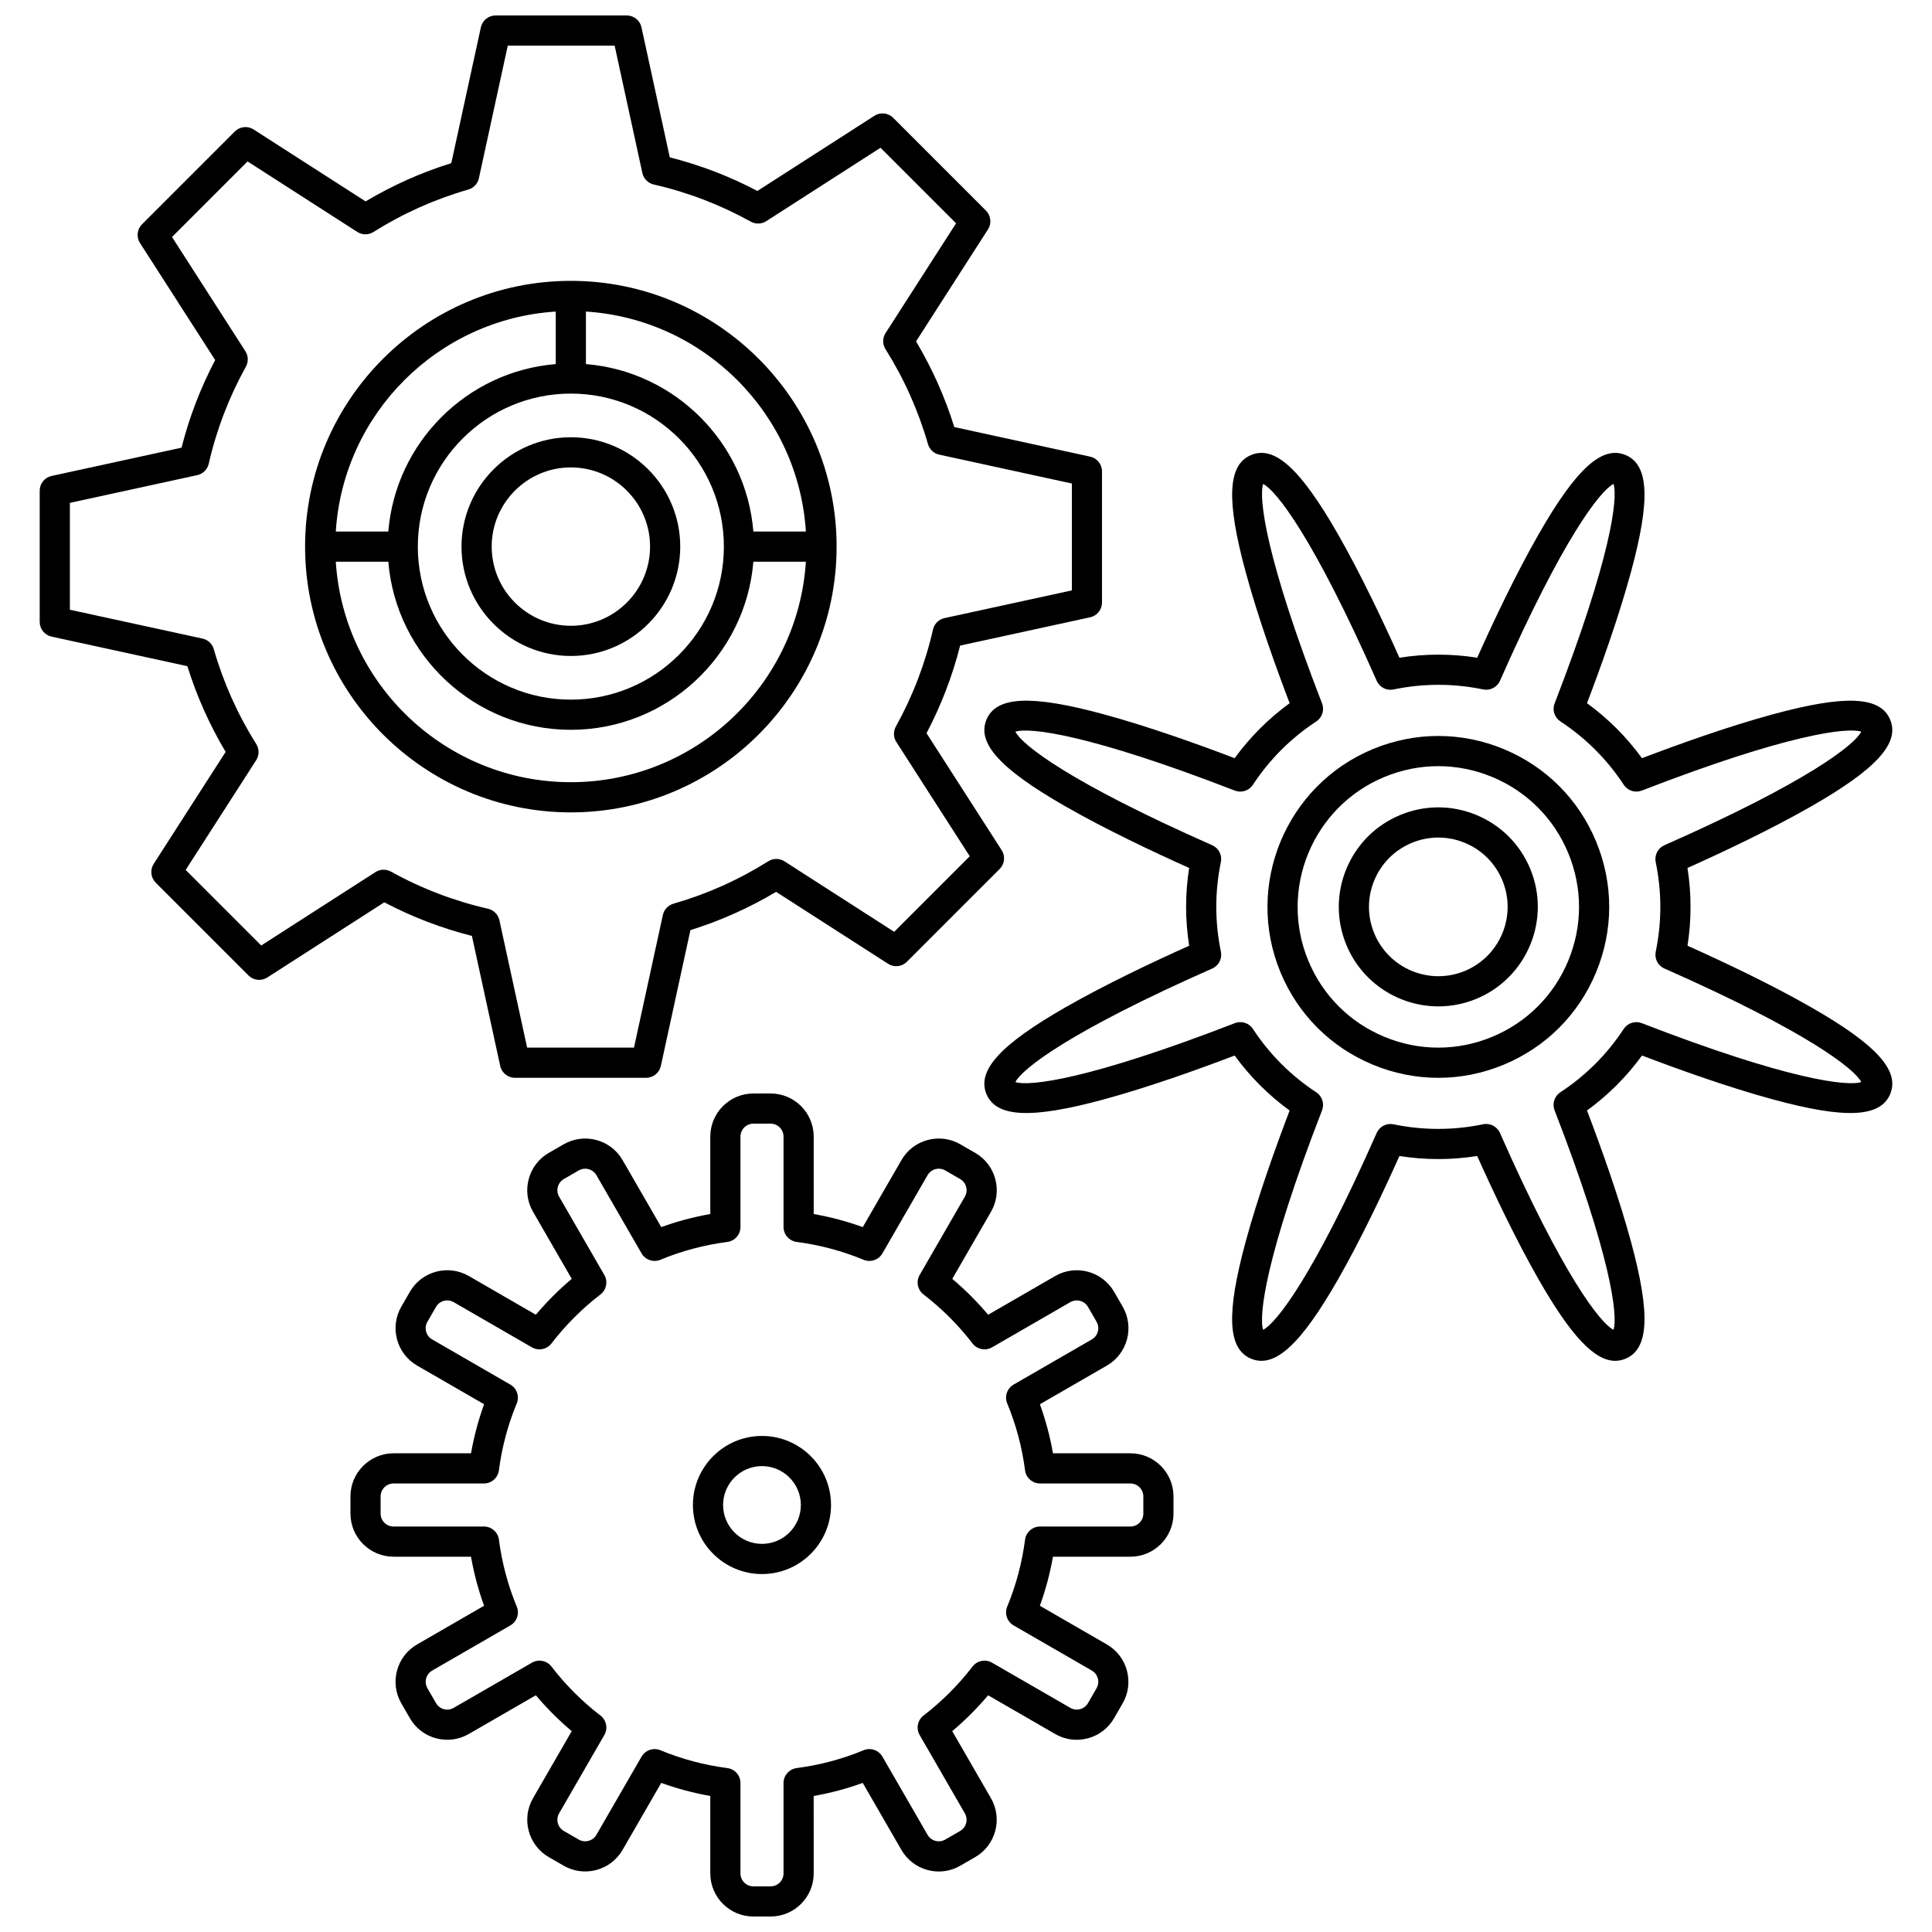
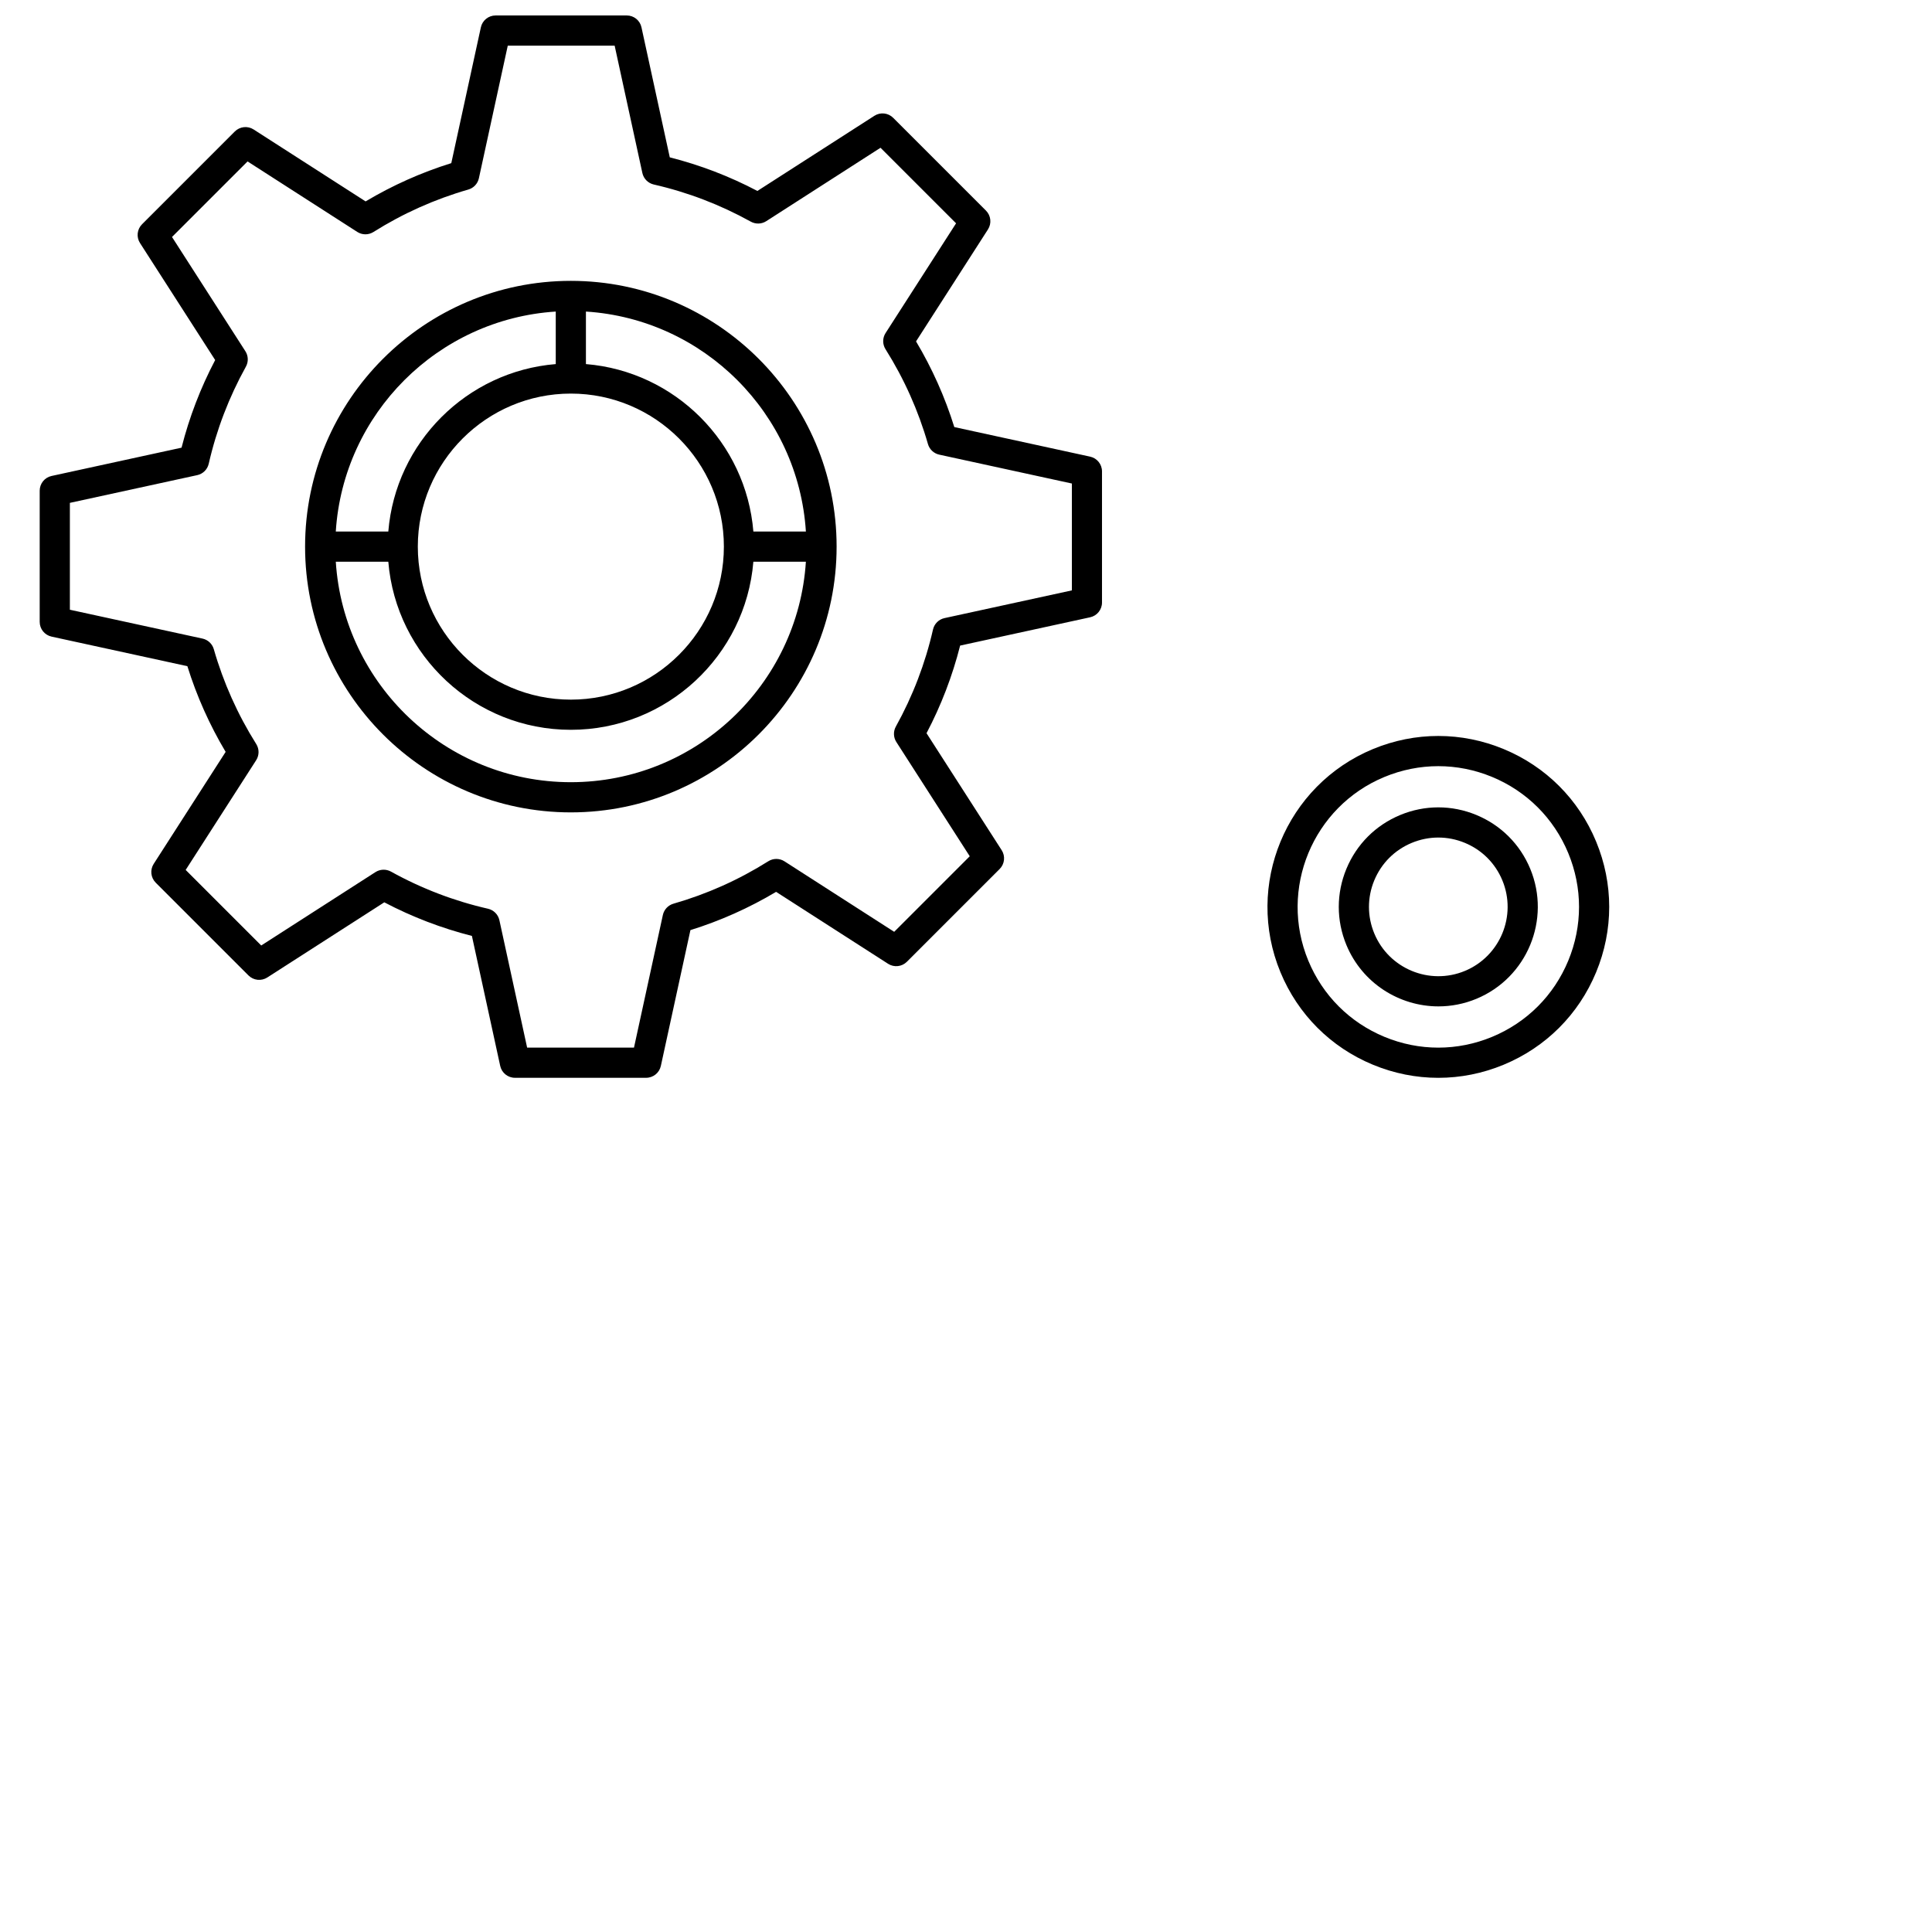
<svg xmlns="http://www.w3.org/2000/svg" width="800px" height="800px" version="1.1" viewBox="144 144 512 512">
  <defs>
    <clipPath id="b">
      <path d="m154 148.09h283v281.91h-283z" />
    </clipPath>
    <clipPath id="a">
-       <path d="m236 433h219v218.9h-219z" />
-     </clipPath>
+       </clipPath>
  </defs>
-   <path d="m295.29 317.84c15.98 0 28.98-13.004 28.98-28.984s-13-28.98-28.98-28.98c-15.98 0-28.984 13-28.984 28.98 0 15.984 13 28.984 28.984 28.984zm0-49.969c11.57 0 20.984 9.414 20.984 20.984 0 11.57-9.414 20.984-20.984 20.984-11.57 0-20.984-9.414-20.984-20.984-0.004-11.57 9.41-20.984 20.984-20.984z" />
  <path d="m365.71 288.86c0-38.836-31.594-70.43-70.43-70.43-38.836 0-70.43 31.594-70.43 70.43s31.594 70.43 70.43 70.43c38.832-0.004 70.43-31.598 70.43-70.43zm-8.141-4h-13.918c-1.934-23.586-20.789-42.441-44.375-44.375v-13.918c31.246 1.988 56.305 27.047 58.293 58.293zm-62.289-36.555c22.363 0 40.555 18.191 40.555 40.551 0 22.363-18.191 40.555-40.555 40.555-22.363 0-40.555-18.191-40.555-40.555 0-22.359 18.191-40.551 40.555-40.551zm-4-21.738v13.918c-23.586 1.934-42.441 20.789-44.375 44.375h-13.918c1.988-31.246 27.047-56.305 58.293-58.293zm-58.293 66.289h13.918c2.043 24.906 22.949 44.551 48.371 44.551s46.332-19.648 48.371-44.551h13.918c-2.07 32.566-29.211 58.434-62.289 58.434s-60.219-25.867-62.289-58.434z" />
  <g clip-path="url(#b)">
    <path d="m269.06 392.03 7.5 34.449c0.398 1.84 2.027 3.148 3.906 3.148h34.762c1.879 0 3.508-1.309 3.906-3.148l7.836-35.988c7.93-2.469 15.547-5.871 22.707-10.141l29.672 19.062c1.582 1.02 3.66 0.793 4.988-0.535l24.582-24.582c1.328-1.328 1.555-3.406 0.535-4.988l-19.914-31c3.879-7.379 6.867-15.168 8.906-23.219l34.449-7.5c1.836-0.398 3.148-2.027 3.148-3.906v-34.762c0-1.879-1.309-3.508-3.148-3.906l-35.992-7.836c-2.469-7.93-5.871-15.547-10.141-22.707l19.062-29.676c1.016-1.582 0.793-3.66-0.535-4.988l-24.582-24.582c-1.328-1.328-3.406-1.555-4.988-0.535l-31 19.914c-7.375-3.879-15.164-6.867-23.219-8.906l-7.5-34.449c-0.391-1.844-2.019-3.152-3.898-3.152h-34.762c-1.879 0-3.508 1.309-3.906 3.148l-7.836 35.988c-7.93 2.469-15.547 5.871-22.711 10.141l-29.672-19.062c-1.582-1.02-3.66-0.793-4.988 0.535l-24.582 24.582c-1.328 1.328-1.555 3.406-0.535 4.988l19.914 31c-3.879 7.375-6.867 15.164-8.91 23.219l-34.449 7.5c-1.836 0.398-3.144 2.027-3.144 3.906v34.762c0 1.879 1.309 3.508 3.148 3.906l35.988 7.836c2.469 7.93 5.871 15.547 10.141 22.711l-19.062 29.676c-1.016 1.582-0.793 3.66 0.535 4.988l24.582 24.582c1.332 1.332 3.406 1.555 4.988 0.535l31-19.914c7.375 3.875 15.164 6.859 23.219 8.906zm-25.559-16.914-30.273 19.449-20.023-20.023 18.68-29.074c0.84-1.305 0.848-2.977 0.02-4.289-4.926-7.832-8.707-16.289-11.246-25.141-0.406-1.414-1.555-2.492-2.992-2.805l-35.148-7.648v-28.32l33.75-7.348c1.516-0.328 2.703-1.508 3.047-3.019 2.047-8.98 5.359-17.633 9.844-25.719 0.715-1.285 0.664-2.863-0.133-4.102l-19.445-30.273 20.023-20.023 29.074 18.68c1.305 0.84 2.977 0.848 4.289 0.02 7.832-4.926 16.289-8.707 25.137-11.246 1.414-0.406 2.492-1.555 2.805-2.992l7.656-35.148h28.32l7.348 33.75c0.328 1.516 1.508 2.703 3.019 3.051 8.98 2.047 17.633 5.359 25.719 9.844 1.289 0.715 2.863 0.664 4.102-0.133l30.273-19.449 20.023 20.023-18.68 29.074c-0.84 1.305-0.848 2.977-0.02 4.289 4.926 7.832 8.707 16.289 11.246 25.137 0.406 1.414 1.555 2.492 2.992 2.805l35.148 7.652v28.32l-33.754 7.348c-1.516 0.328-2.703 1.508-3.047 3.019-2.047 8.98-5.359 17.633-9.844 25.719-0.715 1.285-0.664 2.863 0.133 4.102l19.449 30.273-20.023 20.023-29.074-18.68c-1.305-0.836-2.977-0.848-4.289-0.02-7.832 4.926-16.289 8.707-25.137 11.246-1.414 0.406-2.492 1.555-2.805 2.992l-7.652 35.145h-28.32l-7.348-33.75c-0.328-1.516-1.504-2.703-3.019-3.051-8.98-2.047-17.637-5.359-25.719-9.844-1.289-0.707-2.867-0.656-4.106 0.137z" />
  </g>
  <path d="m535.26 359.98c-6.508-2.695-13.672-2.695-20.18 0-6.508 2.695-11.574 7.762-14.27 14.27-2.695 6.508-2.695 13.672 0 20.18 4.203 10.141 14.043 16.273 24.395 16.273 3.356 0 6.766-0.645 10.055-2.008 13.43-5.562 19.832-21.016 14.27-34.449-2.695-6.504-7.762-11.57-14.27-14.266zm-3.062 41.328c-9.355 3.875-20.125-0.586-24-9.941-1.879-4.535-1.879-9.527 0-14.059 1.879-4.535 5.406-8.062 9.941-9.941 2.266-0.938 4.648-1.41 7.031-1.41 2.383 0 4.762 0.469 7.031 1.41 4.535 1.879 8.062 5.406 9.941 9.941 3.875 9.359-0.586 20.125-9.945 24z" />
  <path d="m542.49 342.51c-11.172-4.629-23.48-4.629-34.652 0-23.062 9.555-34.055 36.09-24.5 59.152 4.629 11.172 13.328 19.875 24.5 24.5 5.586 2.312 11.453 3.473 17.324 3.473 5.871 0 11.738-1.156 17.324-3.473 11.172-4.629 19.875-13.328 24.5-24.5 4.629-11.172 4.629-23.477 0-34.648-4.621-11.176-13.324-19.875-24.496-24.504zm17.113 56.09c-3.812 9.199-10.977 16.363-20.176 20.176-9.199 3.812-19.332 3.812-28.531 0-9.199-3.812-16.363-10.977-20.176-20.176-7.867-18.988 1.184-40.84 20.176-48.703 4.598-1.902 9.434-2.856 14.266-2.856 4.832 0 9.664 0.953 14.266 2.856 9.199 3.812 16.363 10.977 20.176 20.176s3.812 19.332 0 28.527z" />
-   <path d="m644.92 334.73c-2.578-6.227-11.871-6.652-31.07-1.438-11.789 3.203-24.914 7.902-34.707 11.637-4.082-5.609-8.965-10.496-14.57-14.578 3.734-9.797 8.434-22.922 11.637-34.707 5.219-19.195 4.789-28.488-1.438-31.066-6.227-2.582-13.098 3.688-22.984 20.949-6.07 10.602-12.031 23.203-16.312 32.77-6.848-1.078-13.754-1.078-20.609 0.008-4.285-9.566-10.246-22.172-16.312-32.773-9.887-17.266-16.758-23.543-22.984-20.953-6.227 2.578-6.656 11.871-1.438 31.07 3.203 11.789 7.902 24.914 11.637 34.707-5.613 4.082-10.496 8.965-14.578 14.57-9.793-3.734-22.918-8.434-34.707-11.637-19.199-5.219-28.488-4.789-31.066 1.438-2.578 6.227 3.688 13.098 20.949 22.98 10.602 6.07 23.203 12.031 32.77 16.312-1.078 6.848-1.078 13.754 0.004 20.609-9.566 4.285-22.168 10.242-32.773 16.312-17.266 9.887-23.531 16.762-20.953 22.984 2.578 6.223 11.871 6.652 31.07 1.438 11.793-3.207 24.914-7.902 34.707-11.637 4.082 5.613 8.965 10.496 14.57 14.578-3.734 9.797-8.434 22.922-11.637 34.707-5.219 19.195-4.789 28.488 1.438 31.066s13.098-3.688 22.984-20.949c6.07-10.602 12.031-23.203 16.312-32.77 6.848 1.078 13.754 1.078 20.609-0.008 4.285 9.566 10.242 22.168 16.316 32.773 8.469 14.793 14.73 21.512 20.262 21.512 0.926 0 1.832-0.188 2.723-0.559 6.227-2.578 6.656-11.871 1.438-31.07-3.203-11.789-7.902-24.914-11.637-34.711 5.613-4.082 10.496-8.965 14.578-14.57 9.797 3.734 22.922 8.434 34.707 11.637 19.199 5.219 28.488 4.789 31.066-1.438 2.578-6.227-3.688-13.098-20.949-22.98-10.602-6.07-23.203-12.031-32.77-16.316 1.078-6.848 1.074-13.754-0.004-20.609 9.566-4.285 22.172-10.242 32.773-16.312 17.262-9.875 23.527-16.75 20.949-22.977zm-62.141 37.734c1.633 7.883 1.637 15.871 0.008 23.738-0.383 1.848 0.578 3.707 2.301 4.469 37.906 16.734 50.398 26.617 52.16 30.086-3.691 1.203-19.52-0.637-58.156-15.609-1.758-0.684-3.75-0.043-4.789 1.531-4.414 6.719-10.062 12.363-16.789 16.781-1.578 1.035-2.215 3.031-1.535 4.789 14.973 38.641 16.82 54.465 15.613 58.16-3.465-1.758-13.355-14.254-30.086-52.164-0.762-1.723-2.625-2.68-4.469-2.301-7.883 1.633-15.867 1.637-23.738 0.008-1.852-0.383-3.707 0.578-4.469 2.301-16.734 37.906-26.617 50.402-30.086 52.16-1.207-3.691 0.637-19.52 15.609-58.156 0.684-1.758 0.043-3.75-1.531-4.785-6.719-4.414-12.363-10.062-16.785-16.793-0.758-1.152-2.027-1.805-3.344-1.805-0.484 0-0.973 0.086-1.445 0.27-38.641 14.973-54.469 16.816-58.16 15.613 1.758-3.469 14.258-13.355 52.164-30.086 1.723-0.762 2.684-2.621 2.301-4.469-1.633-7.883-1.637-15.871-0.008-23.742 0.383-1.848-0.578-3.707-2.301-4.469-37.902-16.73-50.398-26.617-52.16-30.086 3.691-1.207 19.523 0.637 58.156 15.609 1.758 0.684 3.75 0.043 4.789-1.531 4.414-6.719 10.062-12.363 16.793-16.785 1.574-1.035 2.215-3.031 1.535-4.789-14.973-38.641-16.82-54.465-15.609-58.16 3.465 1.758 13.352 14.254 30.086 52.164 0.762 1.727 2.621 2.688 4.469 2.301 7.883-1.637 15.871-1.637 23.742-0.008 1.844 0.387 3.707-0.578 4.469-2.301 16.73-37.906 26.617-50.402 30.086-52.16 1.207 3.695-0.637 19.52-15.609 58.156-0.68 1.758-0.043 3.75 1.535 4.785 6.719 4.414 12.363 10.062 16.785 16.793 1.035 1.574 3.031 2.215 4.789 1.531 38.637-14.973 54.465-16.816 58.16-15.609-1.758 3.469-14.258 13.355-52.164 30.086-1.738 0.77-2.699 2.633-2.316 4.477z" />
-   <path d="m345.93 524.54c-10.09 0-18.301 8.207-18.301 18.301 0 10.09 8.207 18.301 18.301 18.301 10.09 0 18.301-8.207 18.301-18.301 0-10.09-8.207-18.301-18.301-18.301zm0 28.602c-5.68 0-10.301-4.621-10.301-10.305 0-5.684 4.621-10.305 10.301-10.305 5.68 0 10.305 4.621 10.305 10.305 0 5.684-4.621 10.305-10.305 10.305z" />
  <g clip-path="url(#a)">
    <path d="m443.57 529.14h-20.52c-0.781-4.441-1.941-8.793-3.465-13l17.758-10.25c5.457-3.152 7.332-10.152 4.184-15.609l-2.273-3.941c-3.152-5.457-10.152-7.336-15.609-4.184l-17.777 10.266c-2.891-3.434-6.074-6.617-9.508-9.508l10.262-17.777c1.527-2.644 1.93-5.723 1.141-8.672-0.789-2.949-2.68-5.41-5.324-6.938l-3.941-2.273c-2.644-1.527-5.723-1.934-8.668-1.141-2.949 0.789-5.41 2.68-6.938 5.324l-10.25 17.758c-4.207-1.523-8.559-2.684-13-3.465l-0.004-20.523c0-6.301-5.125-11.426-11.426-11.426h-4.551c-6.301 0-11.426 5.125-11.426 11.426v20.52c-4.441 0.781-8.793 1.941-13 3.465l-10.25-17.758c-3.148-5.457-10.152-7.332-15.609-4.184l-3.941 2.273c-2.644 1.527-4.535 3.988-5.324 6.938-0.789 2.949-0.387 6.027 1.141 8.672l10.262 17.777c-3.434 2.894-6.617 6.074-9.508 9.508l-17.777-10.266c-5.457-3.152-12.461-1.273-15.609 4.184l-2.273 3.941c-3.148 5.453-1.273 12.457 4.184 15.609l17.754 10.25c-1.523 4.207-2.684 8.559-3.465 13l-20.523 0.004c-6.301 0-11.426 5.125-11.426 11.426v4.551c0 6.301 5.125 11.426 11.426 11.426h20.52c0.781 4.441 1.941 8.793 3.465 13l-17.754 10.25c-5.457 3.148-7.332 10.152-4.184 15.609l2.273 3.941c1.527 2.644 3.992 4.535 6.938 5.324 2.949 0.789 6.027 0.387 8.672-1.141l17.777-10.262c2.891 3.434 6.074 6.617 9.508 9.508l-10.262 17.777c-3.148 5.457-1.273 12.461 4.184 15.609l3.941 2.273c5.457 3.152 12.461 1.273 15.609-4.184l10.25-17.758c4.207 1.523 8.559 2.684 13 3.465v20.52c0 6.301 5.125 11.426 11.426 11.426h4.551c6.301 0 11.426-5.125 11.426-11.426l-0.004-20.516c4.441-0.781 8.793-1.941 13-3.465l10.25 17.758c1.527 2.644 3.988 4.535 6.938 5.324 2.949 0.793 6.027 0.387 8.668-1.141l3.941-2.273c5.457-3.148 7.332-10.152 4.184-15.609l-10.262-17.777c3.434-2.891 6.617-6.074 9.508-9.508l17.773 10.262c2.644 1.527 5.723 1.934 8.672 1.141 2.949-0.789 5.414-2.68 6.938-5.324l2.273-3.941c3.148-5.457 1.273-12.461-4.184-15.609l-17.754-10.25c1.523-4.211 2.684-8.559 3.465-13h20.52c6.301 0 11.426-5.125 11.426-11.426v-4.551c0.012-6.301-5.113-11.43-11.414-11.43zm3.43 15.977c0 1.891-1.539 3.43-3.43 3.43h-23.953c-2.008 0-3.707 1.488-3.965 3.481-0.801 6.129-2.391 12.098-4.727 17.734-0.77 1.852-0.043 3.992 1.695 4.992l20.723 11.965c1.637 0.945 2.199 3.047 1.254 4.684l-2.273 3.941c-0.457 0.793-1.199 1.359-2.082 1.598-0.887 0.234-1.809 0.113-2.602-0.344l-20.742-11.973c-1.738-1.004-3.949-0.562-5.168 1.027-3.746 4.871-8.113 9.238-12.984 12.98-1.59 1.223-2.027 3.434-1.027 5.172l11.973 20.742c0.945 1.637 0.383 3.738-1.254 4.684l-3.941 2.273c-0.793 0.457-1.719 0.578-2.602 0.344-0.883-0.238-1.625-0.805-2.082-1.598l-11.965-20.723c-1.004-1.738-3.141-2.461-4.992-1.695-5.637 2.34-11.605 3.93-17.734 4.727-1.992 0.262-3.481 1.957-3.481 3.965v23.953c0 1.891-1.539 3.43-3.43 3.43h-4.551c-1.891 0-3.43-1.539-3.43-3.43v-23.953c0-2.008-1.488-3.703-3.481-3.965-6.129-0.801-12.098-2.391-17.734-4.727-0.5-0.207-1.02-0.305-1.531-0.305-1.391 0-2.731 0.73-3.465 2l-11.965 20.723c-0.945 1.637-3.051 2.199-4.684 1.254l-3.941-2.273c-1.637-0.945-2.199-3.047-1.254-4.684l11.977-20.742c1.004-1.738 0.562-3.949-1.027-5.172-4.871-3.742-9.238-8.109-12.98-12.98-1.223-1.59-3.434-2.027-5.172-1.027l-20.742 11.973c-0.793 0.457-1.719 0.578-2.602 0.344-0.883-0.238-1.625-0.805-2.082-1.598l-2.273-3.941c-0.945-1.637-0.383-3.738 1.254-4.684l20.723-11.965c1.738-1.004 2.465-3.141 1.695-4.992-2.34-5.641-3.93-11.605-4.727-17.734-0.262-1.992-1.957-3.481-3.965-3.481h-23.961c-1.891 0-3.43-1.539-3.43-3.43v-4.551c0-1.891 1.539-3.43 3.43-3.43h23.953c2.008 0 3.707-1.488 3.965-3.481 0.801-6.129 2.391-12.098 4.727-17.734 0.77-1.852 0.043-3.992-1.695-4.992l-20.719-11.965c-1.637-0.945-2.199-3.047-1.254-4.684l2.273-3.941c0.945-1.637 3.047-2.199 4.684-1.254l20.742 11.977c1.738 1.004 3.949 0.562 5.172-1.027 3.742-4.871 8.109-9.238 12.984-12.984 1.59-1.223 2.027-3.434 1.027-5.172l-11.977-20.742c-0.457-0.793-0.578-1.719-0.344-2.602 0.238-0.883 0.805-1.625 1.598-2.082l3.941-2.273c1.637-0.945 3.738-0.383 4.684 1.254l11.965 20.723c1.004 1.738 3.141 2.461 4.996 1.695 5.637-2.34 11.605-3.93 17.734-4.727 1.992-0.262 3.481-1.957 3.481-3.965v-23.953c0-1.891 1.539-3.43 3.43-3.43h4.551c1.891 0 3.43 1.539 3.43 3.43v23.953c0 2.008 1.488 3.703 3.481 3.965 6.129 0.801 12.098 2.391 17.734 4.727 1.852 0.766 3.992 0.047 4.992-1.695l11.965-20.723c0.457-0.793 1.199-1.359 2.082-1.598 0.883-0.238 1.809-0.113 2.602 0.344l3.941 2.273c0.793 0.457 1.359 1.199 1.598 2.082 0.238 0.887 0.117 1.809-0.344 2.602l-11.973 20.742c-1.004 1.738-0.562 3.949 1.027 5.172 4.871 3.742 9.238 8.113 12.984 12.984 1.223 1.59 3.434 2.027 5.168 1.027l20.742-11.977c1.637-0.945 3.738-0.383 4.684 1.254l2.273 3.941c0.945 1.637 0.383 3.738-1.254 4.684l-20.727 11.965c-1.738 1.004-2.465 3.141-1.695 4.992 2.34 5.637 3.93 11.605 4.727 17.734 0.262 1.992 1.957 3.481 3.965 3.481h23.953c1.891 0 3.43 1.539 3.43 3.43v4.551z" />
  </g>
</svg>